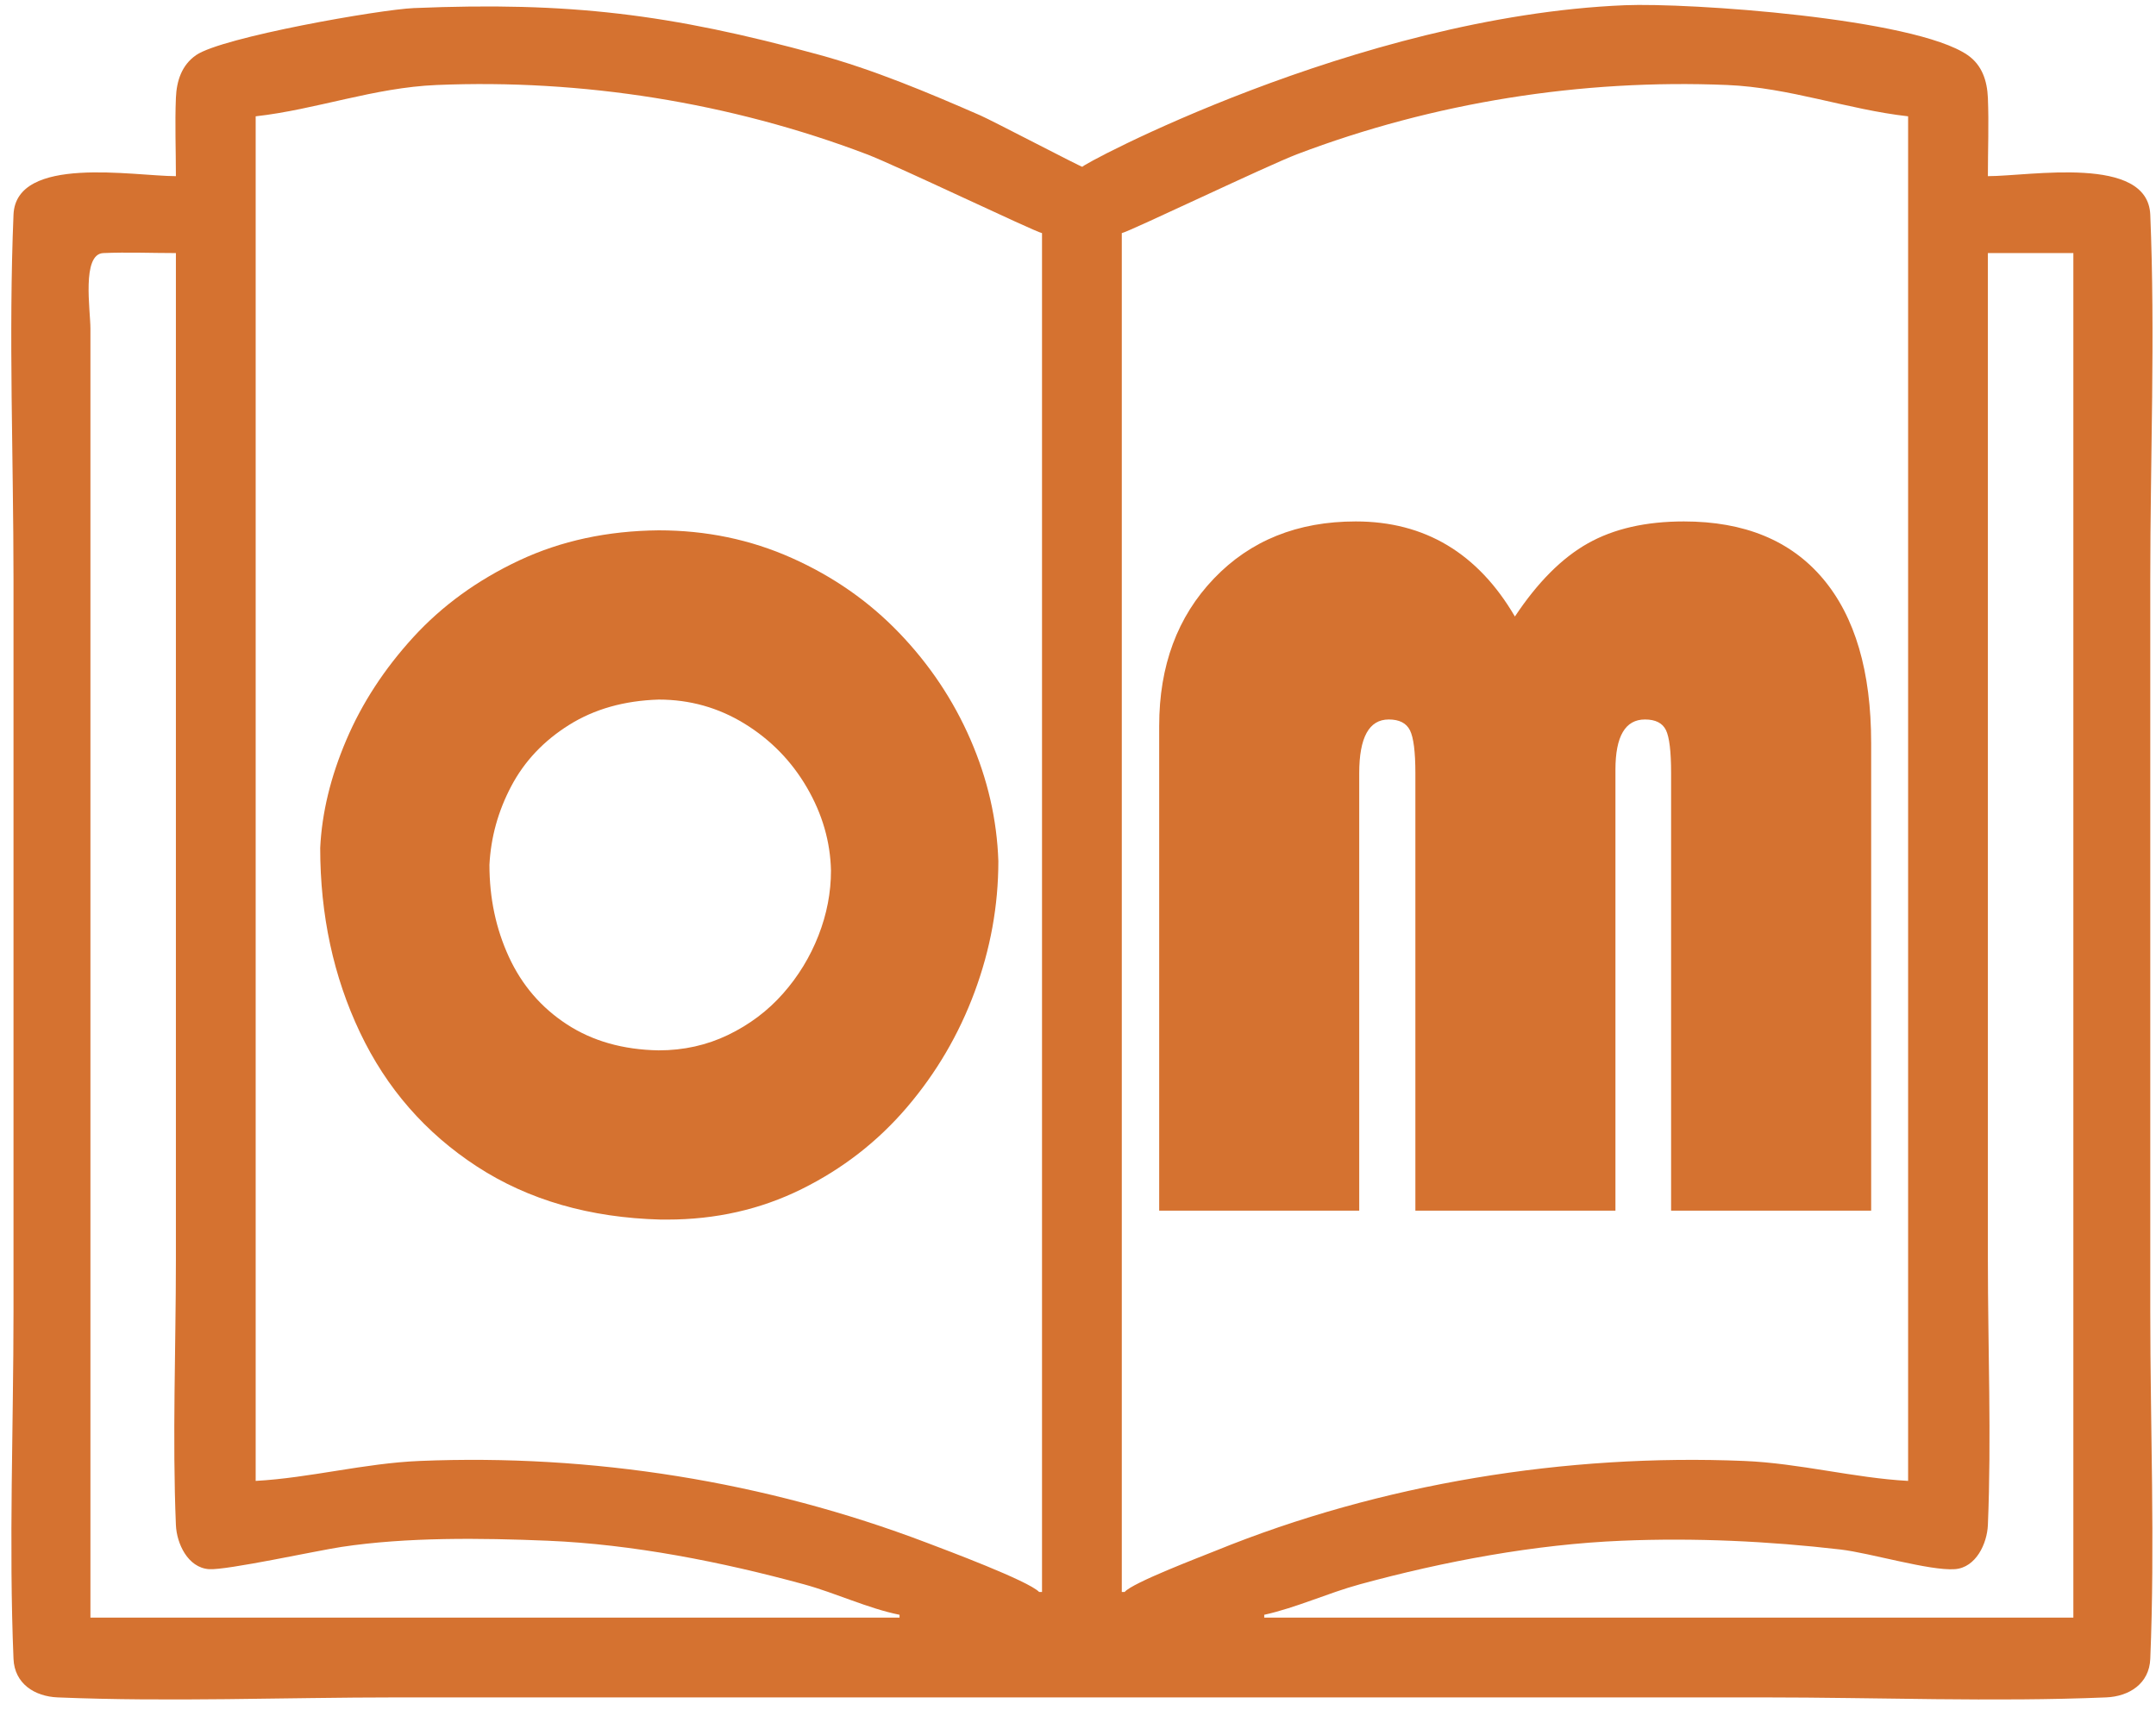
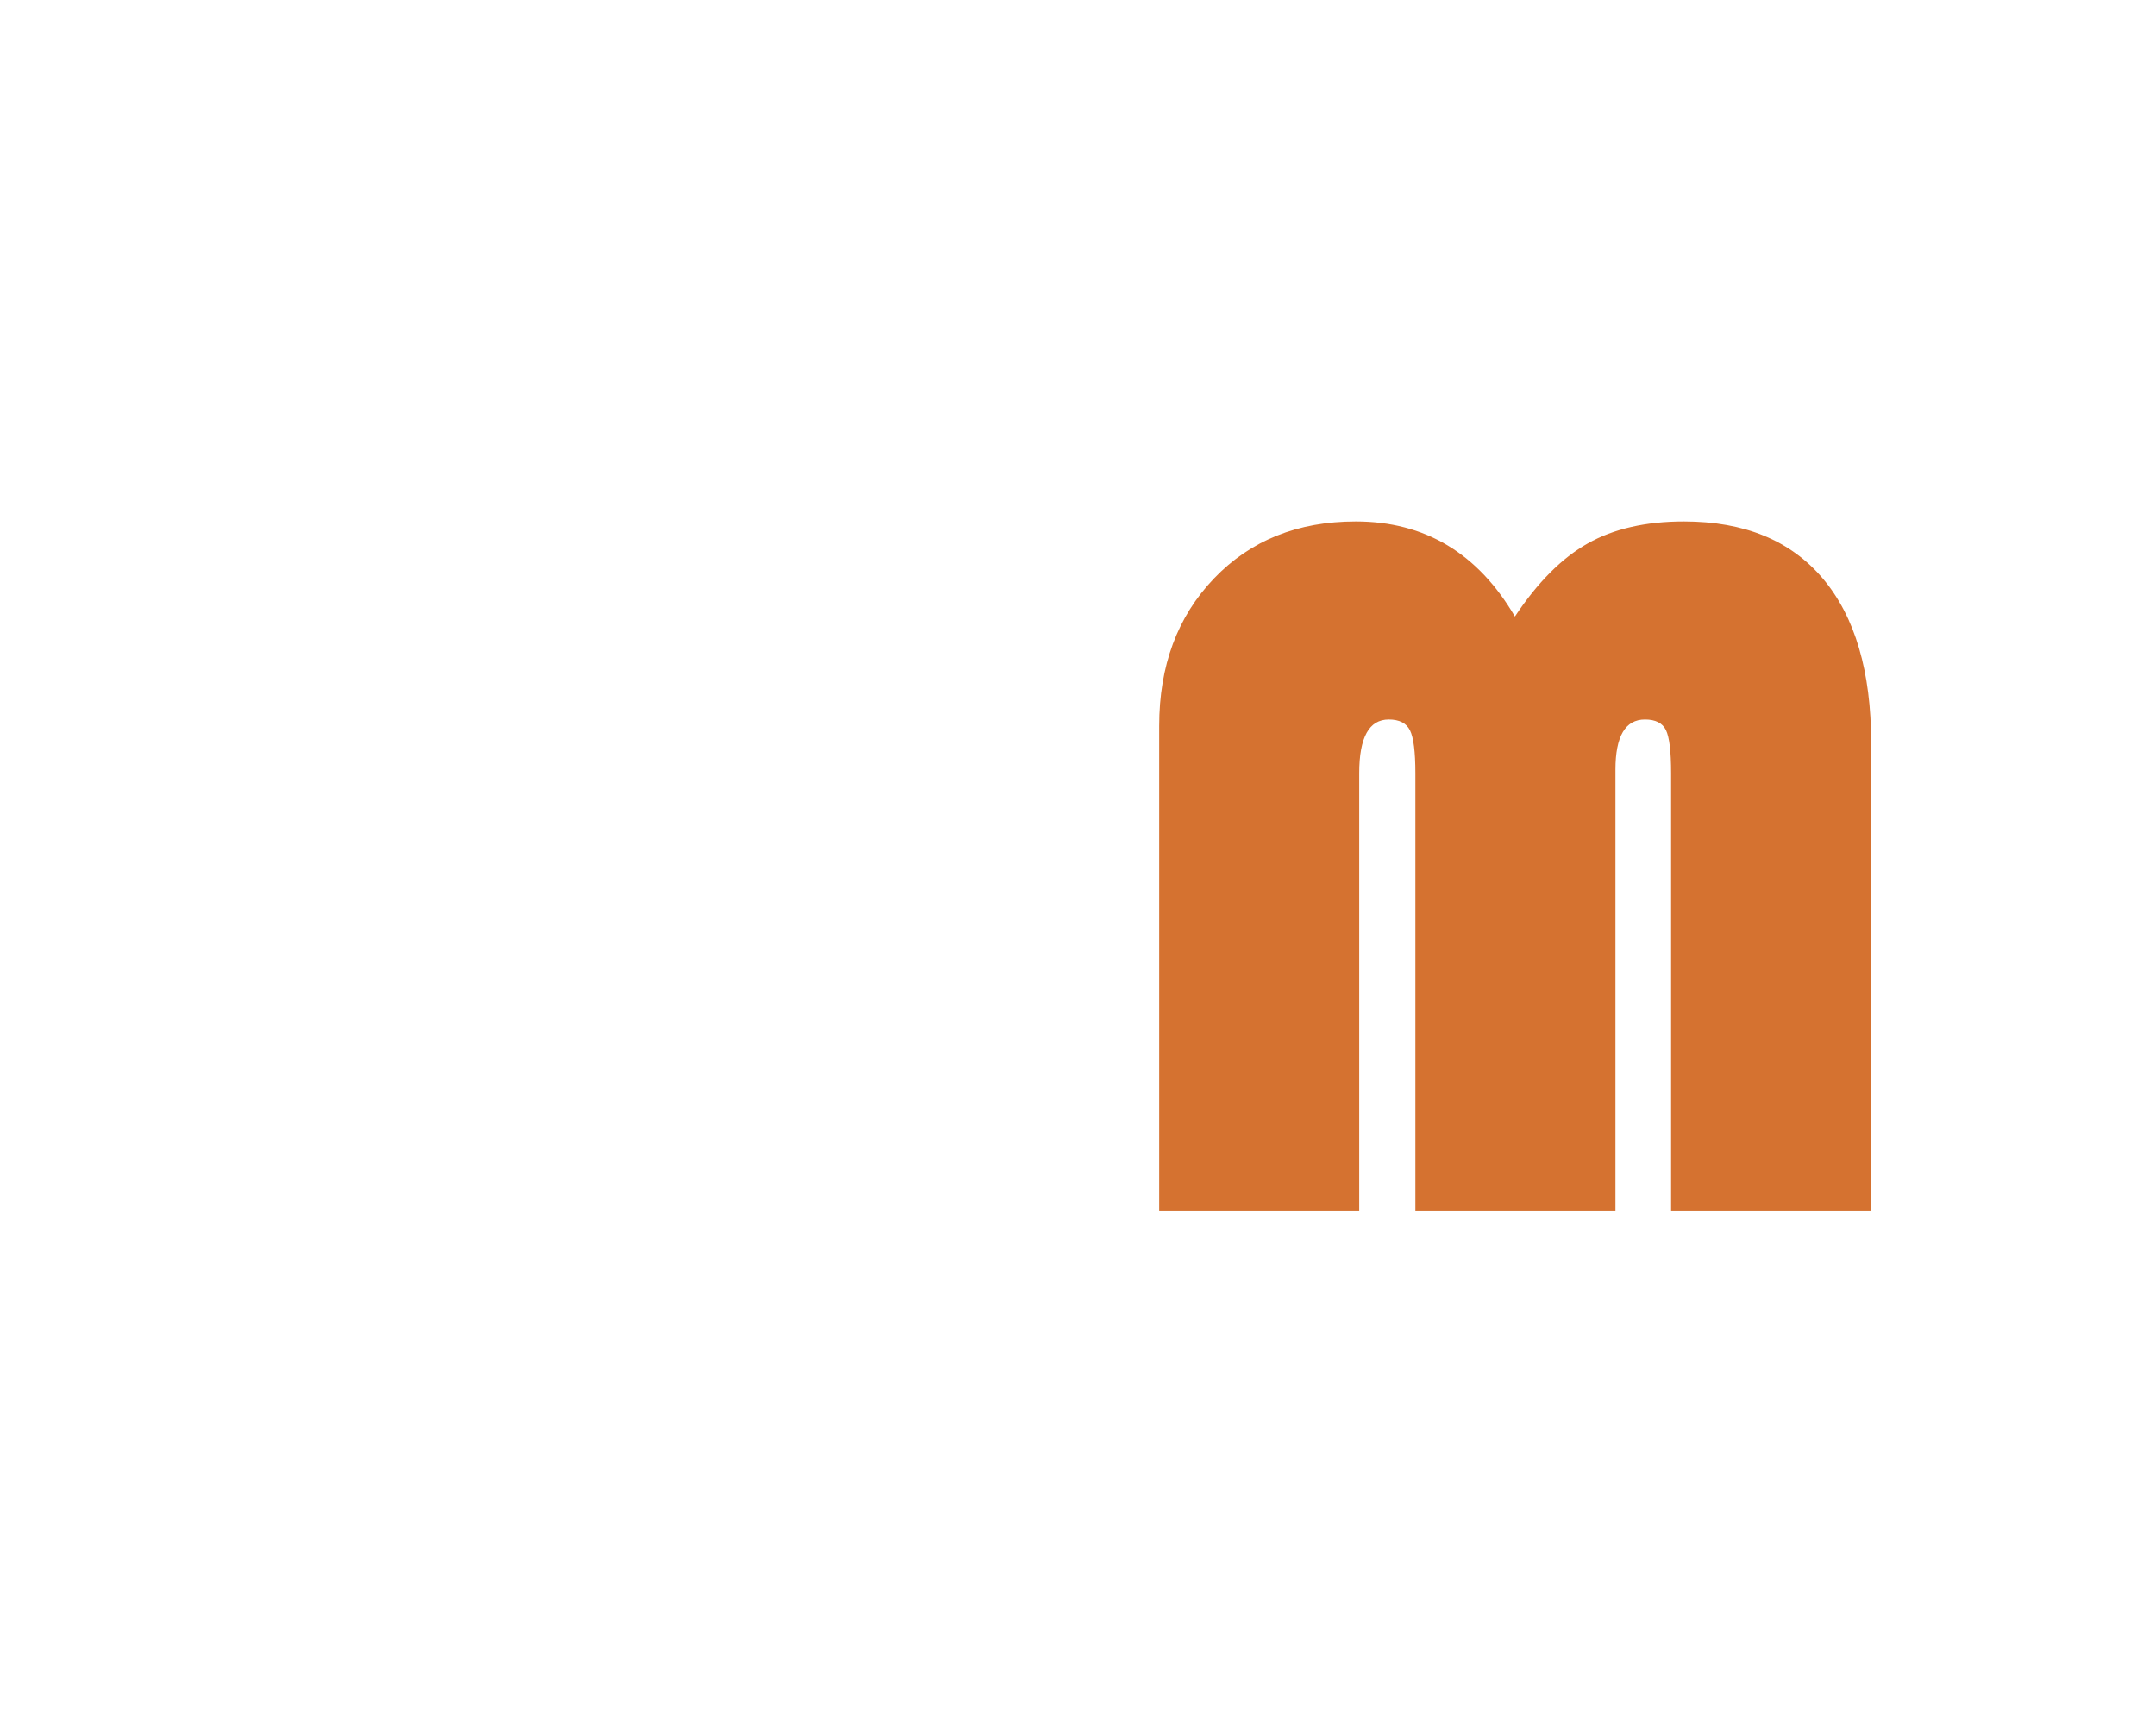
<svg xmlns="http://www.w3.org/2000/svg" width="87" height="69" viewBox="0 0 87 69" fill="none">
-   <path fill-rule="evenodd" clip-rule="evenodd" d="M80.216 7.109C81.909 7.109 86.668 6.238 86.769 8.663C86.971 13.531 86.769 18.498 86.769 23.377C86.769 33.225 86.769 43.074 86.769 52.922C86.769 57.572 86.962 62.306 86.769 66.946C86.728 67.948 85.916 68.462 84.985 68.5C80.421 68.689 75.765 68.5 71.191 68.5C61.994 68.5 52.797 68.5 43.6 68.5C34.403 68.5 25.205 68.5 16.008 68.5C11.473 68.5 6.855 68.688 2.329 68.5C1.398 68.462 0.587 67.948 0.545 66.946C0.353 62.306 0.545 57.572 0.545 52.922C0.545 43.074 0.545 33.225 0.545 23.377C0.545 18.498 0.343 13.531 0.545 8.663C0.646 6.238 5.406 7.109 7.098 7.109C7.098 6.061 7.055 4.995 7.098 3.95C7.126 3.268 7.33 2.628 7.912 2.225C8.963 1.497 15.346 0.382 16.7 0.326C22.984 0.065 27.033 0.566 33.023 2.202C35.248 2.809 37.46 3.74 39.565 4.66C40.024 4.86 43.617 6.738 43.68 6.734C43.426 6.752 54.727 0.66 65.561 0.211C68.14 0.104 77.246 0.732 79.402 2.225C79.984 2.628 80.188 3.268 80.216 3.95C80.259 4.995 80.216 6.061 80.216 7.109ZM42.048 9.408C42.048 27.687 42.048 45.967 42.048 64.246H41.99H41.933C41.49 63.791 38.172 62.553 37.389 62.255C30.876 59.78 23.885 58.67 16.93 58.958C14.705 59.05 12.504 59.643 10.317 59.763C10.317 41.407 10.317 23.05 10.317 4.694C12.766 4.419 15.09 3.535 17.62 3.43C23.49 3.186 29.472 4.133 34.98 6.226C36.16 6.674 41.706 9.331 42.048 9.408ZM76.997 4.694C76.997 23.05 76.997 41.407 76.997 59.763C74.809 59.644 72.61 59.05 70.384 58.958C63.217 58.661 55.73 59.865 49.058 62.58C48.416 62.841 45.695 63.871 45.382 64.246H45.324H45.267C45.267 45.967 45.267 27.687 45.267 9.408C45.608 9.331 51.154 6.674 52.335 6.226C57.849 4.13 63.817 3.186 69.694 3.43C72.222 3.535 74.548 4.419 76.997 4.694ZM7.098 10.213C7.098 23.759 7.098 37.306 7.098 50.853C7.098 54.397 6.952 58.006 7.098 61.542C7.129 62.289 7.577 63.263 8.432 63.325C9.137 63.375 12.764 62.581 13.775 62.428C16.413 62.028 19.416 62.066 22.099 62.177C25.527 62.319 29.123 63.031 32.448 63.938C33.722 64.286 35.021 64.909 36.299 65.166V65.224V65.281H36.242C25.378 65.281 14.513 65.281 3.649 65.281C3.649 51.275 3.649 37.268 3.649 23.262C3.649 19.927 3.649 16.593 3.649 13.259C3.649 12.526 3.286 10.25 4.169 10.213C5.138 10.171 6.127 10.213 7.098 10.213ZM80.216 10.213C81.366 10.213 82.515 10.213 83.665 10.213C83.665 28.569 83.665 46.925 83.665 65.281C72.801 65.281 61.937 65.281 51.072 65.281H51.015V65.224V65.166C52.305 64.882 53.583 64.289 54.867 63.938C58.282 63.006 61.927 62.323 65.446 62.177C68.398 62.055 71.358 62.194 74.263 62.531C75.469 62.671 77.867 63.398 78.883 63.325C79.738 63.263 80.185 62.289 80.216 61.542C80.363 58.006 80.216 54.397 80.216 50.853C80.216 37.306 80.216 23.759 80.216 10.213Z" fill="#D57230" />
-   <path d="M26.58 28.232C25.187 28.275 23.98 28.617 22.959 29.258C21.938 29.898 21.162 30.721 20.631 31.726C20.1 32.732 19.807 33.79 19.75 34.902C19.75 36.245 20.013 37.485 20.537 38.621C21.062 39.758 21.841 40.664 22.875 41.338C23.908 42.013 25.143 42.363 26.58 42.388C27.586 42.388 28.519 42.18 29.381 41.765C30.243 41.349 30.982 40.794 31.597 40.097C32.212 39.401 32.688 38.621 33.025 37.76C33.363 36.898 33.532 36.023 33.532 35.136C33.507 33.969 33.183 32.85 32.562 31.783C31.94 30.714 31.102 29.856 30.047 29.206C28.991 28.557 27.835 28.232 26.58 28.232ZM26.58 21.402C28.491 21.402 30.281 21.773 31.948 22.517C33.616 23.26 35.062 24.269 36.286 25.543C37.51 26.817 38.469 28.252 39.162 29.848C39.855 31.444 40.23 33.078 40.286 34.752C40.286 36.545 39.968 38.301 39.331 40.022C38.694 41.743 37.783 43.296 36.6 44.683C35.416 46.07 33.997 47.172 32.342 47.99C30.687 48.808 28.882 49.217 26.927 49.217C26.839 49.217 26.752 49.217 26.664 49.217C23.798 49.142 21.326 48.429 19.249 47.077C17.172 45.724 15.598 43.921 14.527 41.666C13.456 39.412 12.921 36.929 12.921 34.218C12.989 32.801 13.341 31.348 13.975 29.862C14.608 28.375 15.509 26.994 16.677 25.716C17.845 24.439 19.271 23.405 20.954 22.615C22.637 21.825 24.513 21.421 26.58 21.402Z" fill="#D57230" />
  <path d="M46.776 48.858C46.776 42.337 46.776 35.815 46.776 29.294C46.776 26.868 47.511 24.887 48.983 23.349C50.454 21.811 52.362 21.043 54.709 21.043C57.492 21.043 59.633 22.322 61.13 24.88C62.045 23.502 63.026 22.517 64.073 21.928C65.12 21.338 66.413 21.043 67.95 21.043C70.389 21.043 72.258 21.811 73.557 23.349C74.856 24.887 75.506 27.1 75.506 29.99C75.506 36.279 75.506 42.569 75.506 48.858C72.815 48.858 70.124 48.858 67.433 48.858C67.433 42.973 67.433 37.088 67.433 31.203C67.433 30.328 67.364 29.748 67.225 29.463C67.085 29.178 66.804 29.035 66.379 29.035C65.584 29.035 65.187 29.712 65.187 31.063C65.187 36.995 65.187 42.927 65.187 48.858C62.496 48.858 59.805 48.858 57.114 48.858C57.114 42.973 57.114 37.088 57.114 31.203C57.114 30.341 57.041 29.764 56.896 29.473C56.75 29.181 56.465 29.035 56.041 29.035C55.245 29.035 54.848 29.758 54.848 31.203C54.848 37.088 54.848 42.973 54.848 48.858C52.157 48.858 49.466 48.858 46.776 48.858Z" fill="#D57230" />
</svg>